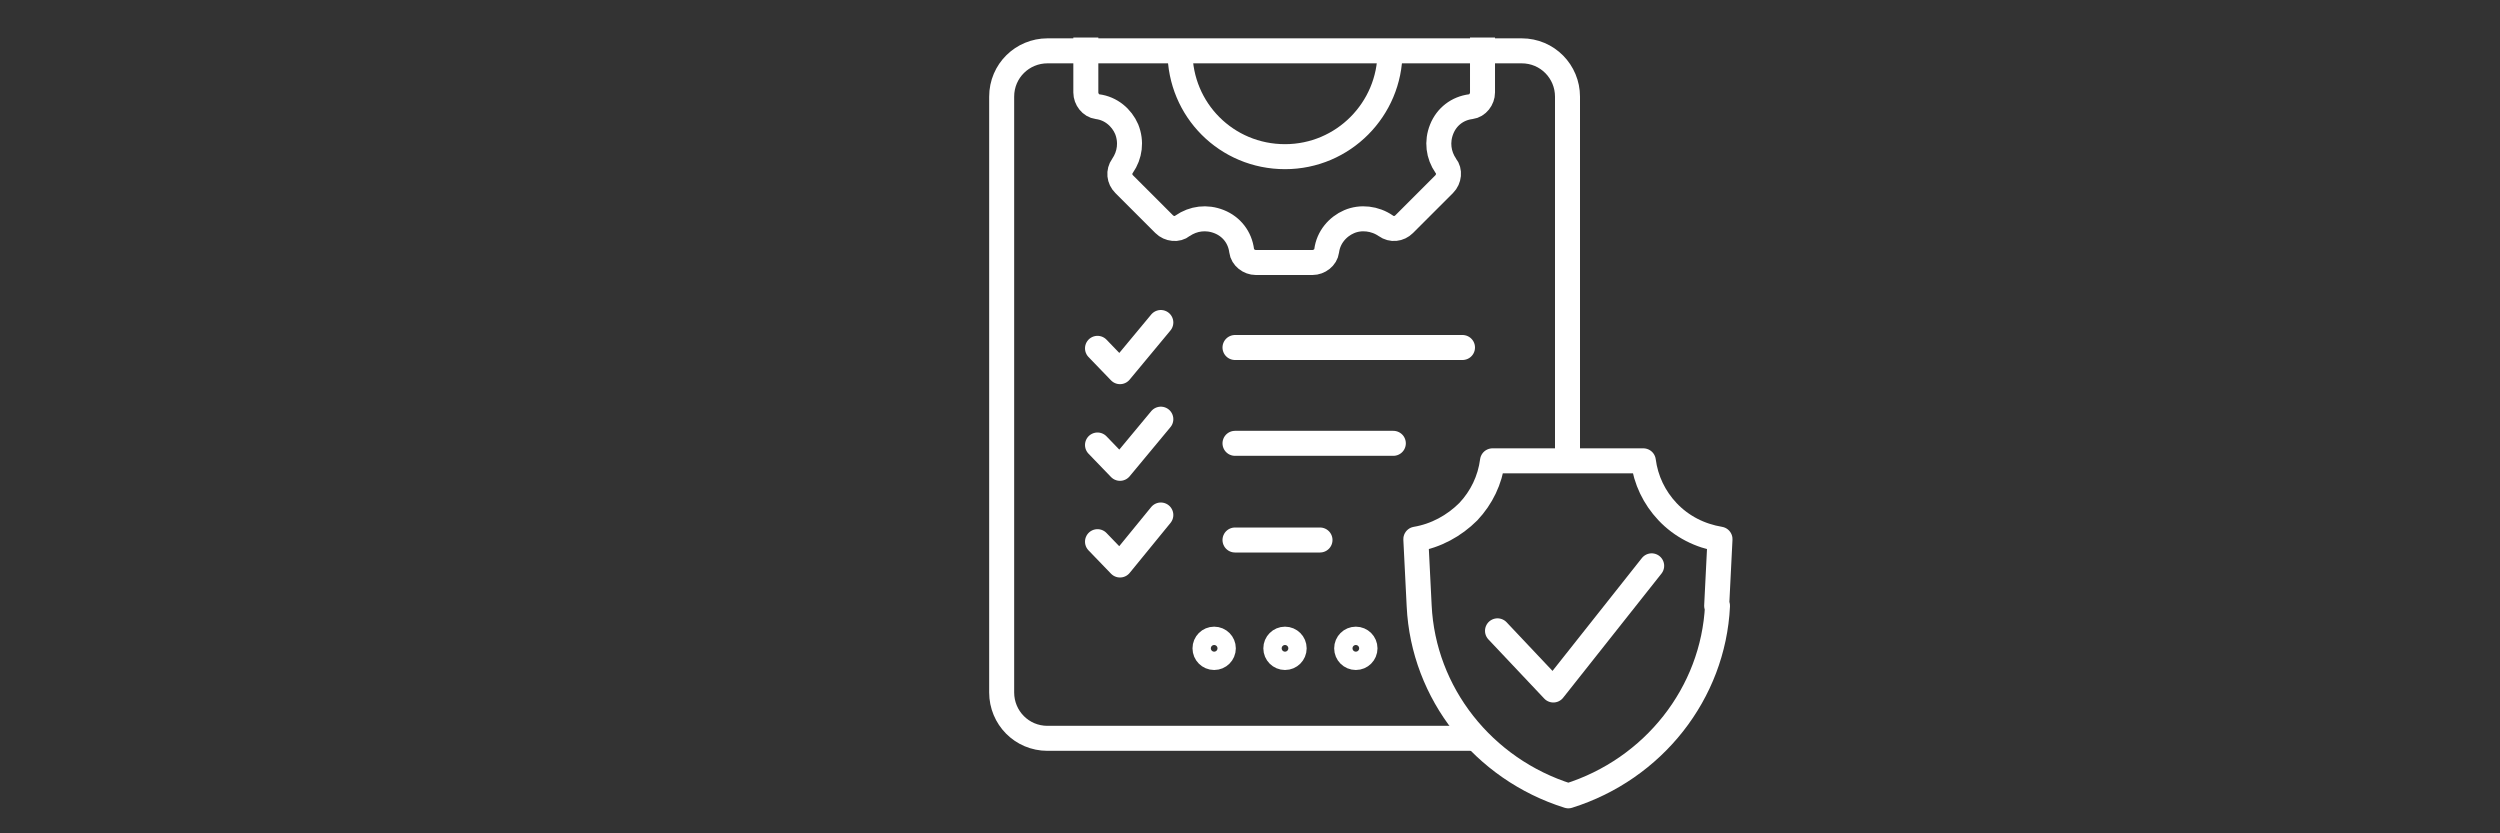
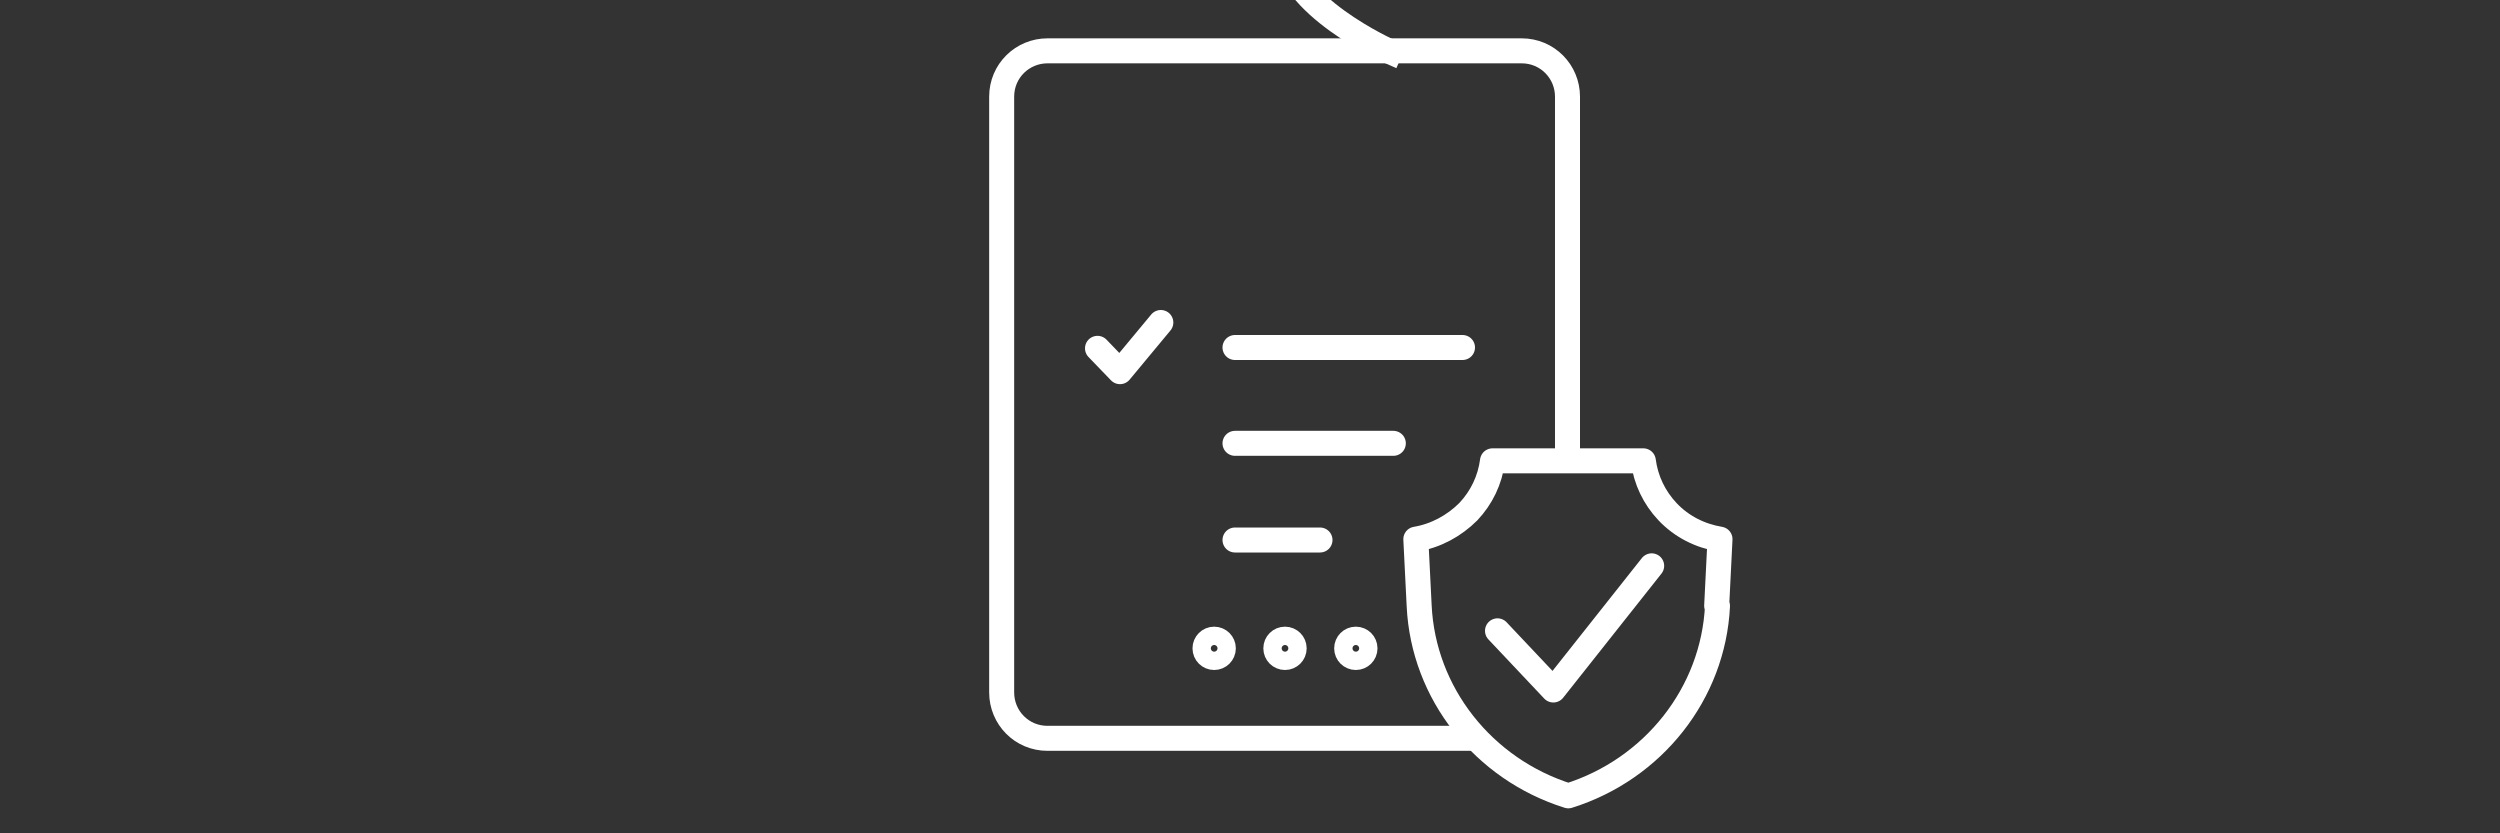
<svg xmlns="http://www.w3.org/2000/svg" id="Warstwa_1" version="1.1" viewBox="0 0 300 100">
  <rect x="0" y="0" width="300" height="100" fill="#333333" stroke="none" />
  <defs>
    <style>
      .st0 {
        stroke-miterlimit: 10;
      }

      .st0, .st1, .st2 {
        fill: none;
        stroke: #fff;
        stroke-width: 3px;
      }

      .st1 {
        stroke-linecap: round;
        stroke-linejoin: round;
      }

      .st2 {
        stroke-linecap: square;
        stroke-linejoin: bevel;
      }
    </style>
  </defs>
  <path class="st0" d="M176.9,88.6h-51.2c-3.1,0-5.5-2.5-5.5-5.5V11.6c0-3.1,2.5-5.5,5.5-5.5h56.9c3.1,0,5.5,2.5,5.5,5.5v43.6" />
  <polyline class="st1" points="179.7 75.7 186.4 82.8 198.2 67.9" />
  <g>
    <g>
      <polyline class="st1" points="131.7 41.8 134.4 44.6 139.3 38.7" />
      <line class="st1" x1="148.2" y1="41.7" x2="175.5" y2="41.7" />
    </g>
    <g>
-       <polyline class="st1" points="131.7 53.4 134.4 56.2 139.3 50.3" />
      <line class="st1" x1="148.2" y1="53.2" x2="167.2" y2="53.2" />
    </g>
    <g>
-       <polyline class="st1" points="131.7 65 134.4 67.8 139.3 61.8" />
      <line class="st1" x1="148.2" y1="64.8" x2="158.4" y2="64.8" />
    </g>
  </g>
-   <path class="st2" d="M166.8,6.2c0,6.9-5.6,12.6-12.6,12.6s-12.6-5.6-12.6-12.6" />
-   <path class="st2" d="M130.3,6v5.1c0,.8.6,1.6,1.4,1.7,1.6.2,2.9,1.3,3.5,2.7.6,1.5.4,3.1-.5,4.4-.5.7-.4,1.6.2,2.2l4.8,4.8c.6.6,1.6.7,2.2.2,1.3-.9,2.9-1.1,4.4-.5,1.5.6,2.5,1.9,2.7,3.5.1.8.9,1.4,1.7,1.4h6.8c.8,0,1.6-.6,1.7-1.4.2-1.6,1.3-2.9,2.7-3.5s3.1-.4,4.4.5c.7.5,1.6.4,2.2-.2l4.8-4.8c.6-.6.7-1.6.2-2.2-.9-1.3-1.1-2.9-.5-4.4.6-1.5,1.9-2.5,3.5-2.7.8-.1,1.4-.9,1.4-1.7v-5.1" />
+   <path class="st2" d="M166.8,6.2s-12.6-5.6-12.6-12.6" />
  <path class="st1" d="M206.1,72.7c-.5,10.5-7.7,19.6-17.9,22.8-10.2-3.2-17.4-12.3-17.9-22.8l-.4-8c2.4-.4,4.6-1.6,6.3-3.3,1.6-1.7,2.6-3.8,2.9-6.1h18.1c.3,2.3,1.3,4.4,2.9,6.1,1.7,1.8,3.9,2.9,6.3,3.3l-.4,8Z" />
  <g>
    <circle class="st1" cx="162.7" cy="77.8" r="1.1" />
    <circle class="st1" cx="154.2" cy="77.8" r="1.1" />
    <circle class="st1" cx="145.7" cy="77.8" r="1.1" />
  </g>
</svg>